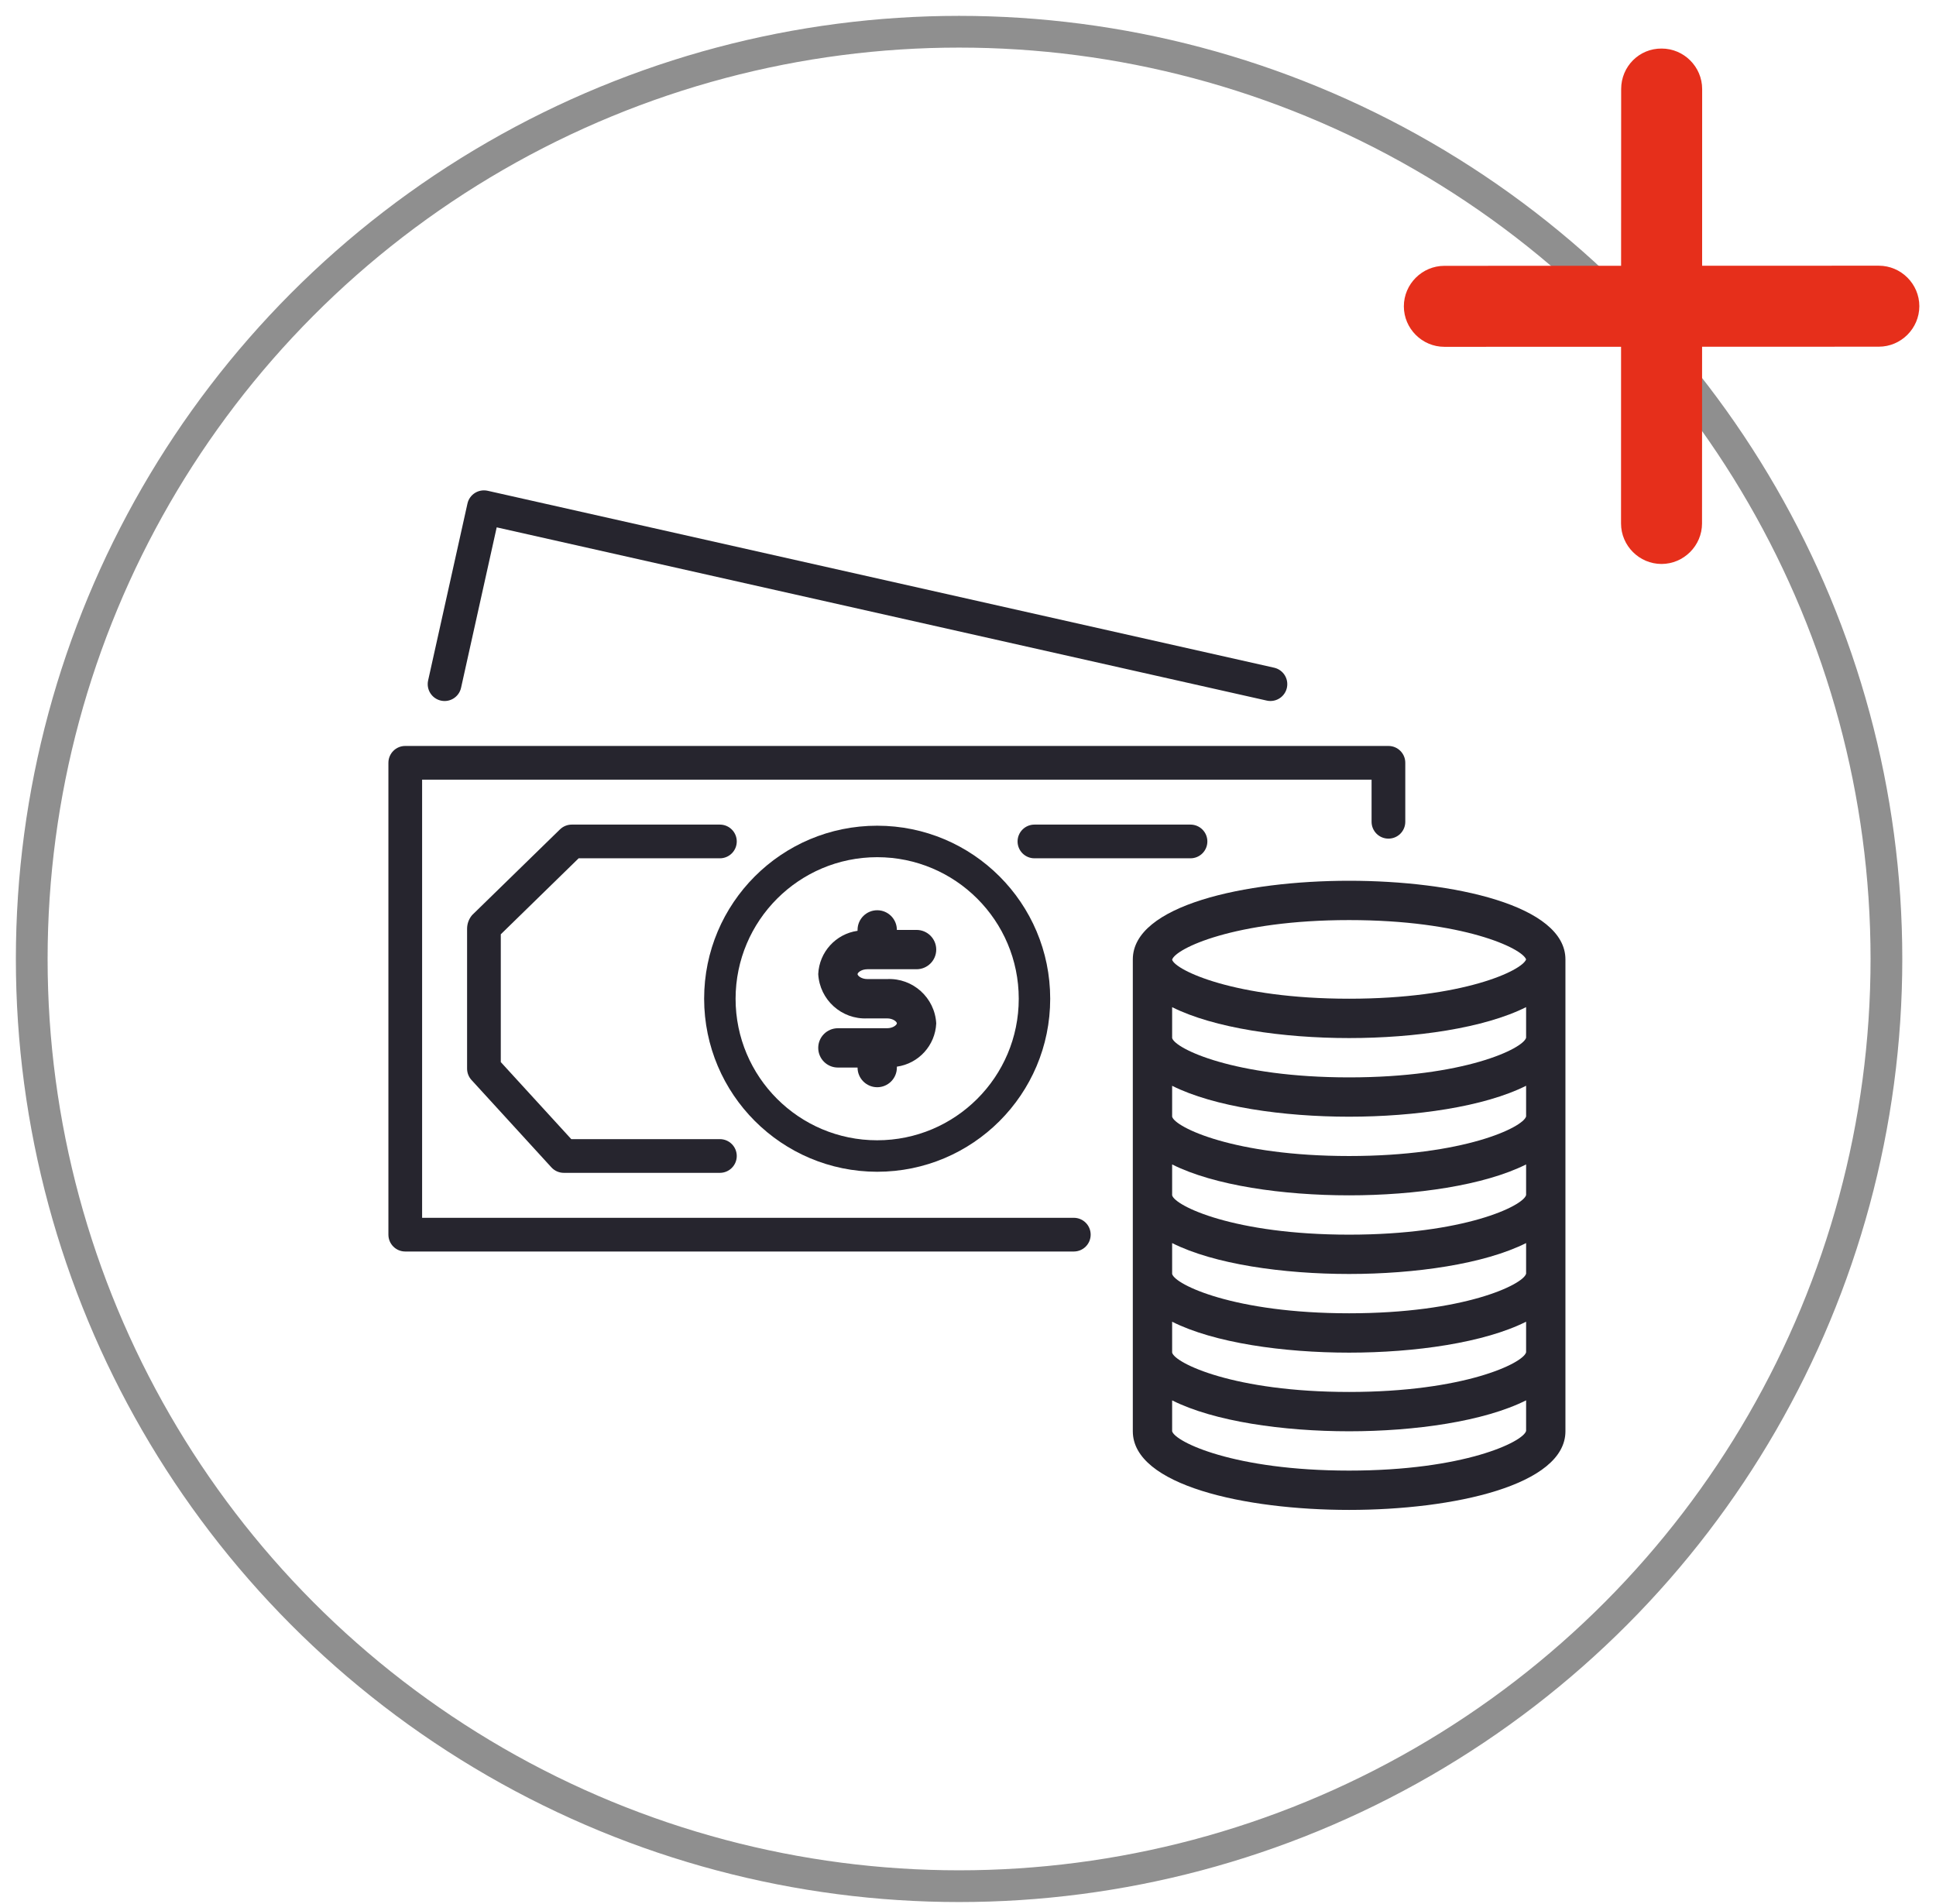
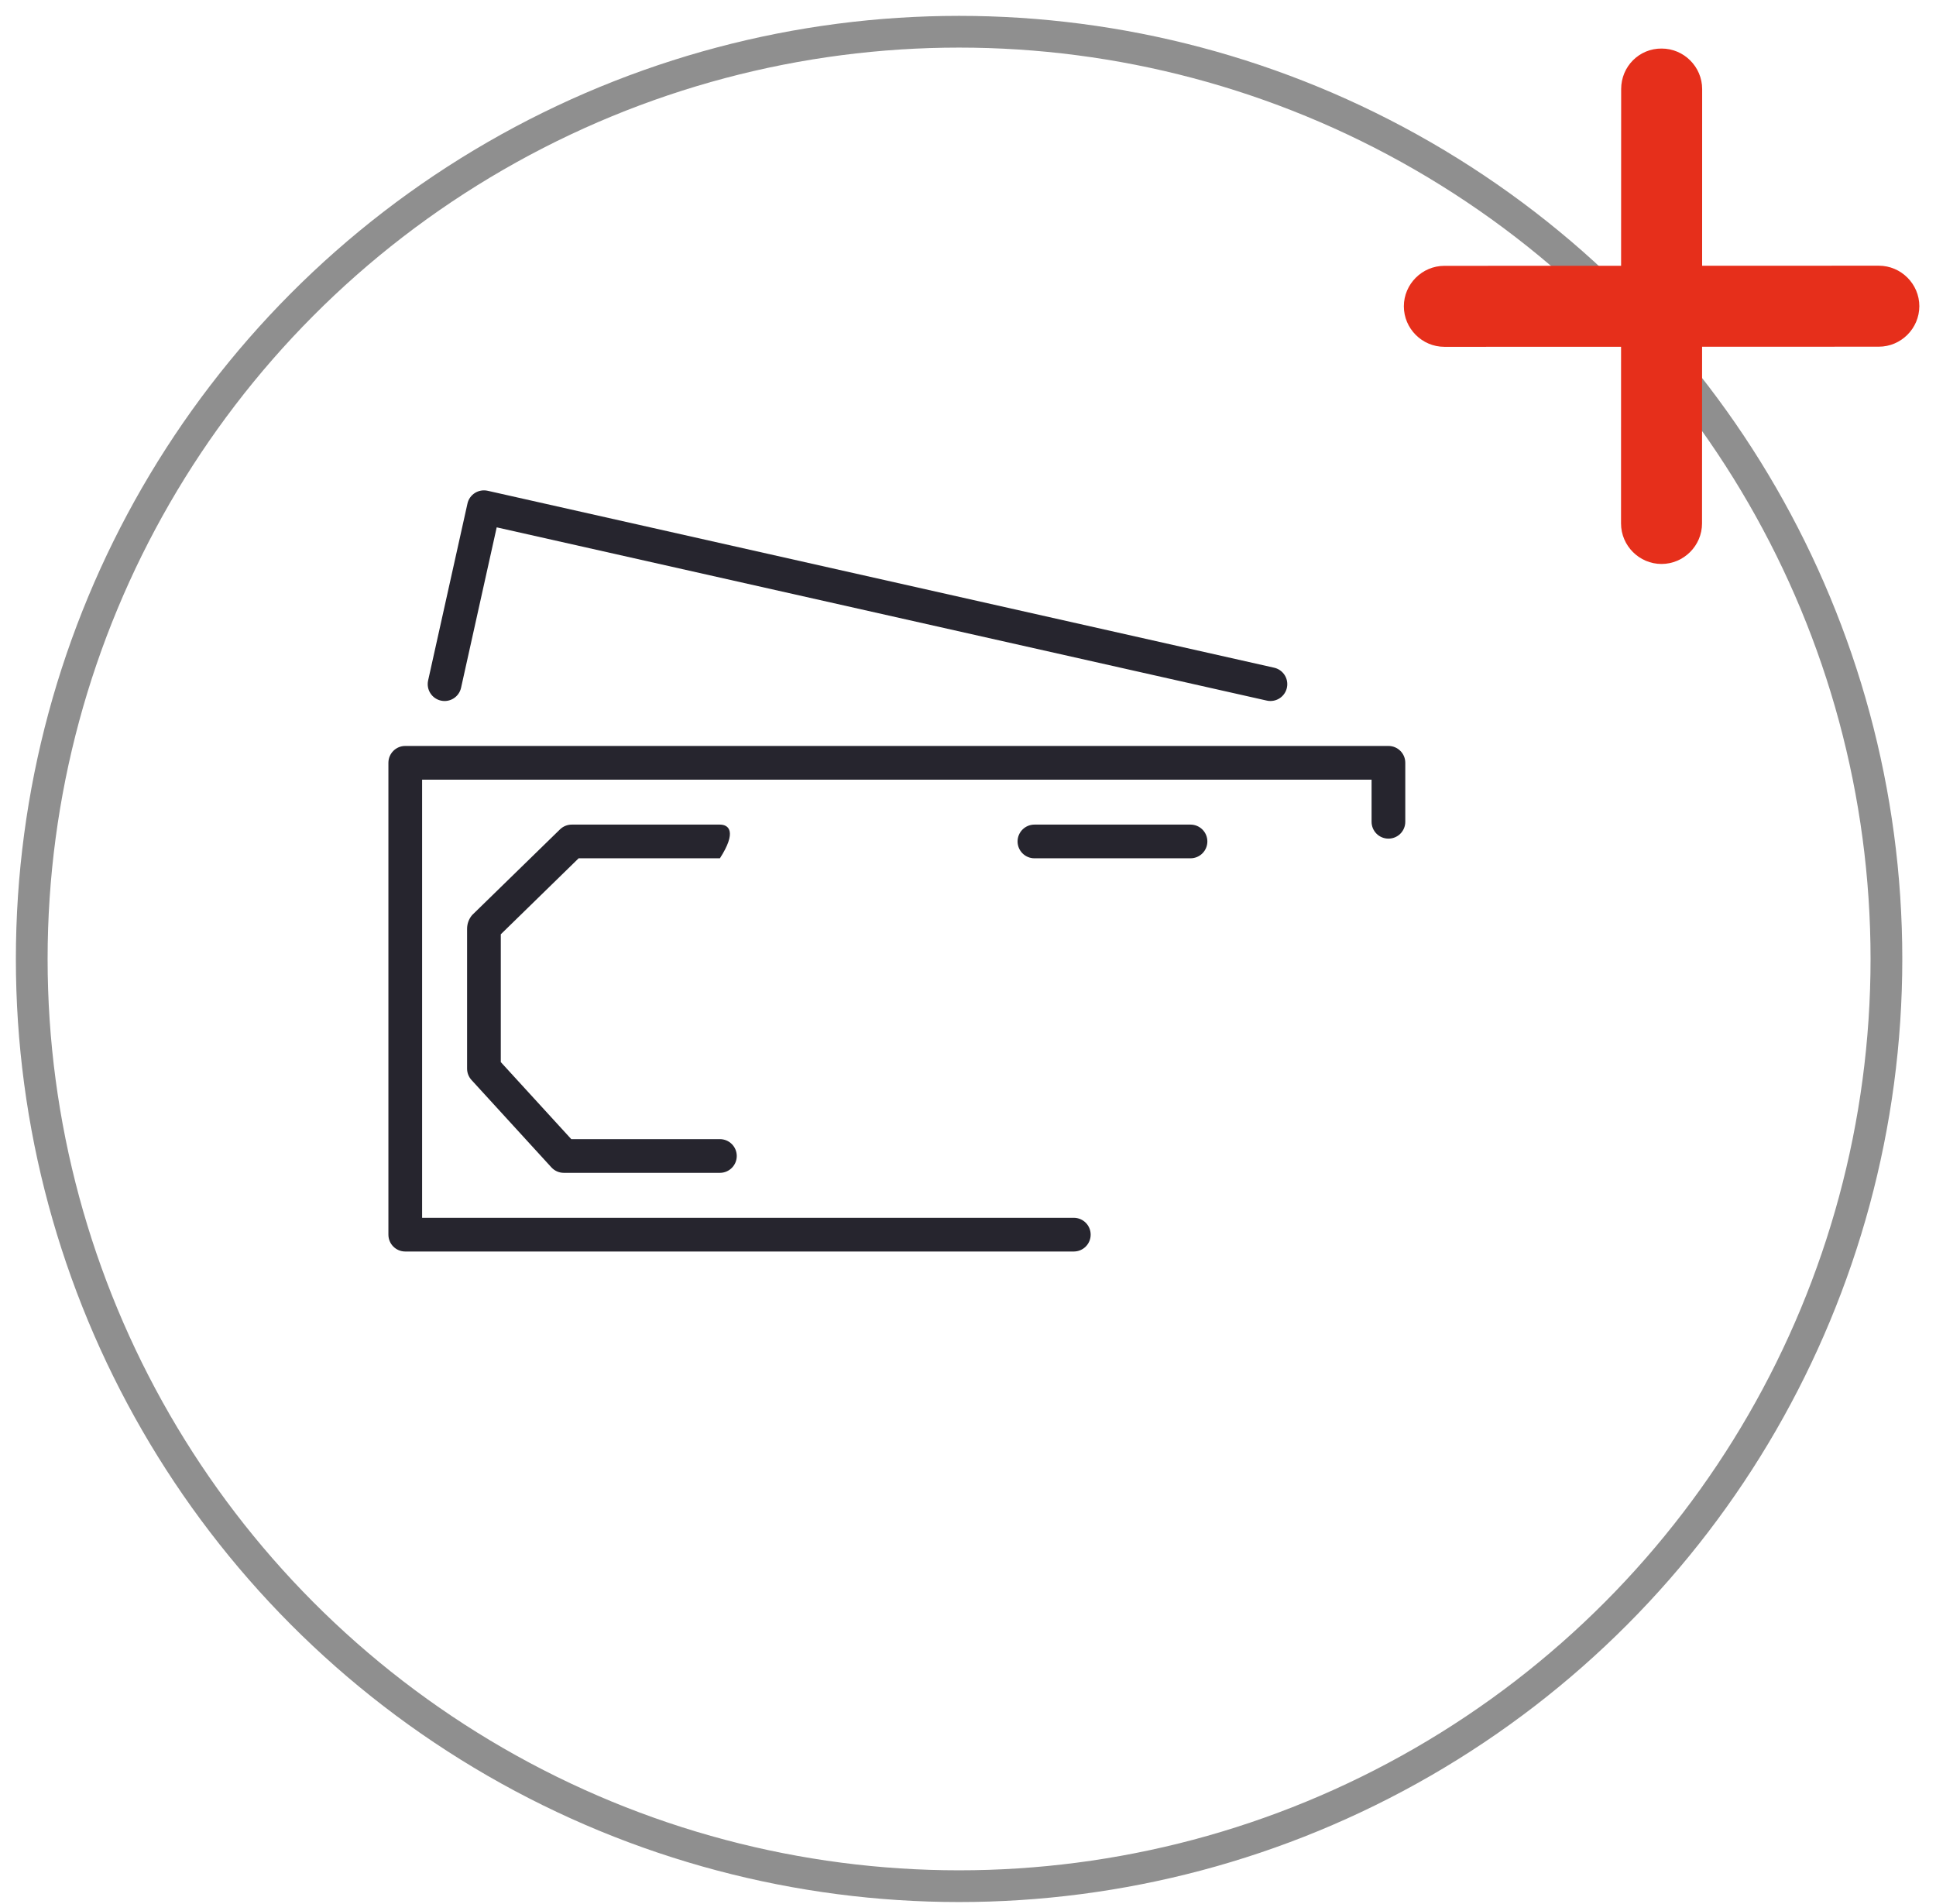
<svg xmlns="http://www.w3.org/2000/svg" width="61" height="60" viewBox="0 0 61 60" fill="none">
  <circle cx="30.219" cy="30.219" r="29.219" stroke="#8F8F8F" />
  <path d="M51.08 2.807L51.078 8.375L45.51 8.377C44.809 8.377 44.233 8.952 44.233 9.653C44.233 10.354 44.808 10.929 45.509 10.929L51.077 10.928L51.076 16.496C51.076 17.197 51.651 17.772 52.352 17.772C53.052 17.771 53.628 17.196 53.628 16.495L53.63 10.927L59.198 10.925C59.899 10.925 60.474 10.35 60.475 9.649C60.475 8.948 59.899 8.373 59.199 8.373L53.631 8.374L53.632 2.806C53.632 2.105 53.057 1.53 52.356 1.53C51.649 1.524 51.08 2.094 51.08 2.807Z" fill="#E62F1B" />
  <g clip-path="url(#clip0_172_241)">
    <path d="M43.749 23.507C43.748 23.507 43.748 23.507 43.747 23.507H12.769C12.476 23.506 12.239 23.744 12.238 24.036C12.238 24.037 12.238 24.037 12.238 24.038V38.907C12.238 39.2 12.475 39.438 12.768 39.438C12.768 39.438 12.769 39.438 12.769 39.438H33.834C34.128 39.438 34.365 39.2 34.365 38.907C34.365 38.614 34.128 38.376 33.834 38.376H13.3V24.569H43.216V25.896C43.216 26.189 43.453 26.427 43.746 26.427C43.746 26.427 43.747 26.427 43.747 26.427C44.04 26.428 44.278 26.191 44.278 25.898C44.278 25.897 44.278 25.897 44.278 25.896V24.038C44.279 23.745 44.041 23.507 43.749 23.507Z" fill="#26252E" />
    <path d="M40.146 21.041L15.364 15.465C15.226 15.435 15.082 15.46 14.963 15.535C14.844 15.611 14.759 15.73 14.729 15.868L13.489 21.444C13.426 21.731 13.606 22.014 13.893 22.078C14.179 22.142 14.463 21.961 14.527 21.675L15.65 16.618L39.913 22.077C39.952 22.086 39.991 22.091 40.03 22.09C40.323 22.09 40.561 21.852 40.56 21.558C40.56 21.311 40.388 21.096 40.146 21.041Z" fill="#26252E" />
    <path d="M37.511 25.985H32.593C32.3 25.985 32.062 26.223 32.062 26.516C32.062 26.809 32.3 27.047 32.593 27.047H37.511C37.804 27.047 38.042 26.809 38.042 26.516C38.042 26.223 37.804 25.985 37.511 25.985Z" fill="#26252E" />
-     <path d="M27.638 26.02C24.627 26.02 22.186 28.461 22.186 31.473C22.189 34.482 24.628 36.922 27.638 36.925C30.649 36.925 33.09 34.484 33.09 31.473C33.09 28.461 30.649 26.02 27.638 26.02ZM27.638 35.933C25.174 35.933 23.177 33.936 23.177 31.473C23.18 29.01 25.175 27.014 27.638 27.012C30.101 27.012 32.099 29.009 32.099 31.473C32.099 33.936 30.101 35.933 27.638 35.933Z" fill="#26252E" />
-     <path d="M42.508 27.755C39.225 27.755 35.693 28.531 35.693 30.233V45.103C35.693 46.805 39.225 47.581 42.508 47.581C45.792 47.581 49.324 46.805 49.324 45.103V30.233C49.324 28.531 45.792 27.755 42.508 27.755ZM48.085 45.093C47.991 45.437 46.133 46.342 42.508 46.342C38.884 46.342 37.026 45.437 36.932 45.103V44.129C38.251 44.793 40.429 45.103 42.508 45.103C44.588 45.103 46.767 44.79 48.085 44.128V45.093ZM48.085 42.615C47.991 42.959 46.133 43.864 42.508 43.864C38.884 43.864 37.026 42.959 36.932 42.625V41.651C38.251 42.315 40.429 42.625 42.508 42.625C44.588 42.625 46.767 42.312 48.085 41.65V42.615ZM48.085 40.137C47.991 40.481 46.133 41.385 42.508 41.385C38.884 41.385 37.026 40.481 36.932 40.146V39.172C38.251 39.837 40.429 40.146 42.508 40.146C44.588 40.146 46.767 39.833 48.085 39.172V40.137ZM48.085 37.659C47.991 38.003 46.133 38.907 42.508 38.907C38.884 38.907 37.026 38.003 36.932 37.668V36.694C38.251 37.358 40.429 37.668 42.508 37.668C44.588 37.668 46.767 37.355 48.085 36.694V37.659ZM48.085 35.181C47.991 35.524 46.133 36.429 42.508 36.429C38.884 36.429 37.026 35.524 36.932 35.19V34.216C38.251 34.877 40.429 35.19 42.508 35.19C44.588 35.19 46.767 34.877 48.085 34.215V35.181ZM48.085 32.702C47.991 33.046 46.133 33.951 42.508 33.951C38.884 33.951 37.026 33.046 36.932 32.712V31.738C38.251 32.399 40.429 32.712 42.508 32.712C44.588 32.712 46.767 32.399 48.085 31.737V32.702ZM42.508 31.472C38.89 31.472 37.032 30.57 36.932 30.244V30.241C37.032 29.896 38.89 28.994 42.508 28.994C46.102 28.994 47.961 29.883 48.085 30.233C47.961 30.584 46.102 31.472 42.508 31.472Z" fill="#26252E" />
-     <path d="M22.683 35.897H18L15.779 33.469V29.442L18.232 27.047H22.683C22.976 27.047 23.214 26.809 23.214 26.516C23.214 26.223 22.976 25.985 22.683 25.985H18.016C17.877 25.985 17.744 26.039 17.644 26.136L14.877 28.835C14.773 28.956 14.717 29.11 14.717 29.269V33.675C14.717 33.807 14.766 33.935 14.856 34.033L17.373 36.786C17.474 36.897 17.616 36.959 17.765 36.959H22.683C22.976 36.959 23.214 36.721 23.214 36.428C23.214 36.135 22.976 35.897 22.683 35.897Z" fill="#26252E" />
-     <path d="M27.95 30.853H27.33C27.137 30.853 27.02 30.745 27.02 30.698C27.02 30.651 27.137 30.543 27.33 30.543H28.879C29.221 30.543 29.499 30.266 29.499 29.924C29.499 29.581 29.221 29.304 28.879 29.304H28.259C28.259 28.962 27.982 28.684 27.64 28.684C27.298 28.684 27.02 28.962 27.02 29.304V29.332C26.333 29.429 25.813 30.002 25.781 30.695C25.826 31.507 26.517 32.131 27.33 32.092H27.95C28.142 32.092 28.259 32.2 28.259 32.247C28.259 32.294 28.142 32.402 27.95 32.402H26.401C26.059 32.402 25.781 32.679 25.781 33.021C25.781 33.364 26.059 33.641 26.401 33.641H27.02C27.02 33.983 27.298 34.261 27.64 34.261C27.982 34.261 28.259 33.983 28.259 33.641V33.613C28.947 33.516 29.467 32.943 29.499 32.25C29.454 31.438 28.762 30.814 27.95 30.853Z" fill="#26252E" />
+     <path d="M22.683 35.897H18L15.779 33.469V29.442L18.232 27.047H22.683C23.214 26.223 22.976 25.985 22.683 25.985H18.016C17.877 25.985 17.744 26.039 17.644 26.136L14.877 28.835C14.773 28.956 14.717 29.11 14.717 29.269V33.675C14.717 33.807 14.766 33.935 14.856 34.033L17.373 36.786C17.474 36.897 17.616 36.959 17.765 36.959H22.683C22.976 36.959 23.214 36.721 23.214 36.428C23.214 36.135 22.976 35.897 22.683 35.897Z" fill="#26252E" />
  </g>
  <defs>
    <clipPath id="clip0_172_241">
      <rect width="37.085" height="37.085" fill="white" transform="translate(12.238 12.238)" />
    </clipPath>
  </defs>
</svg>